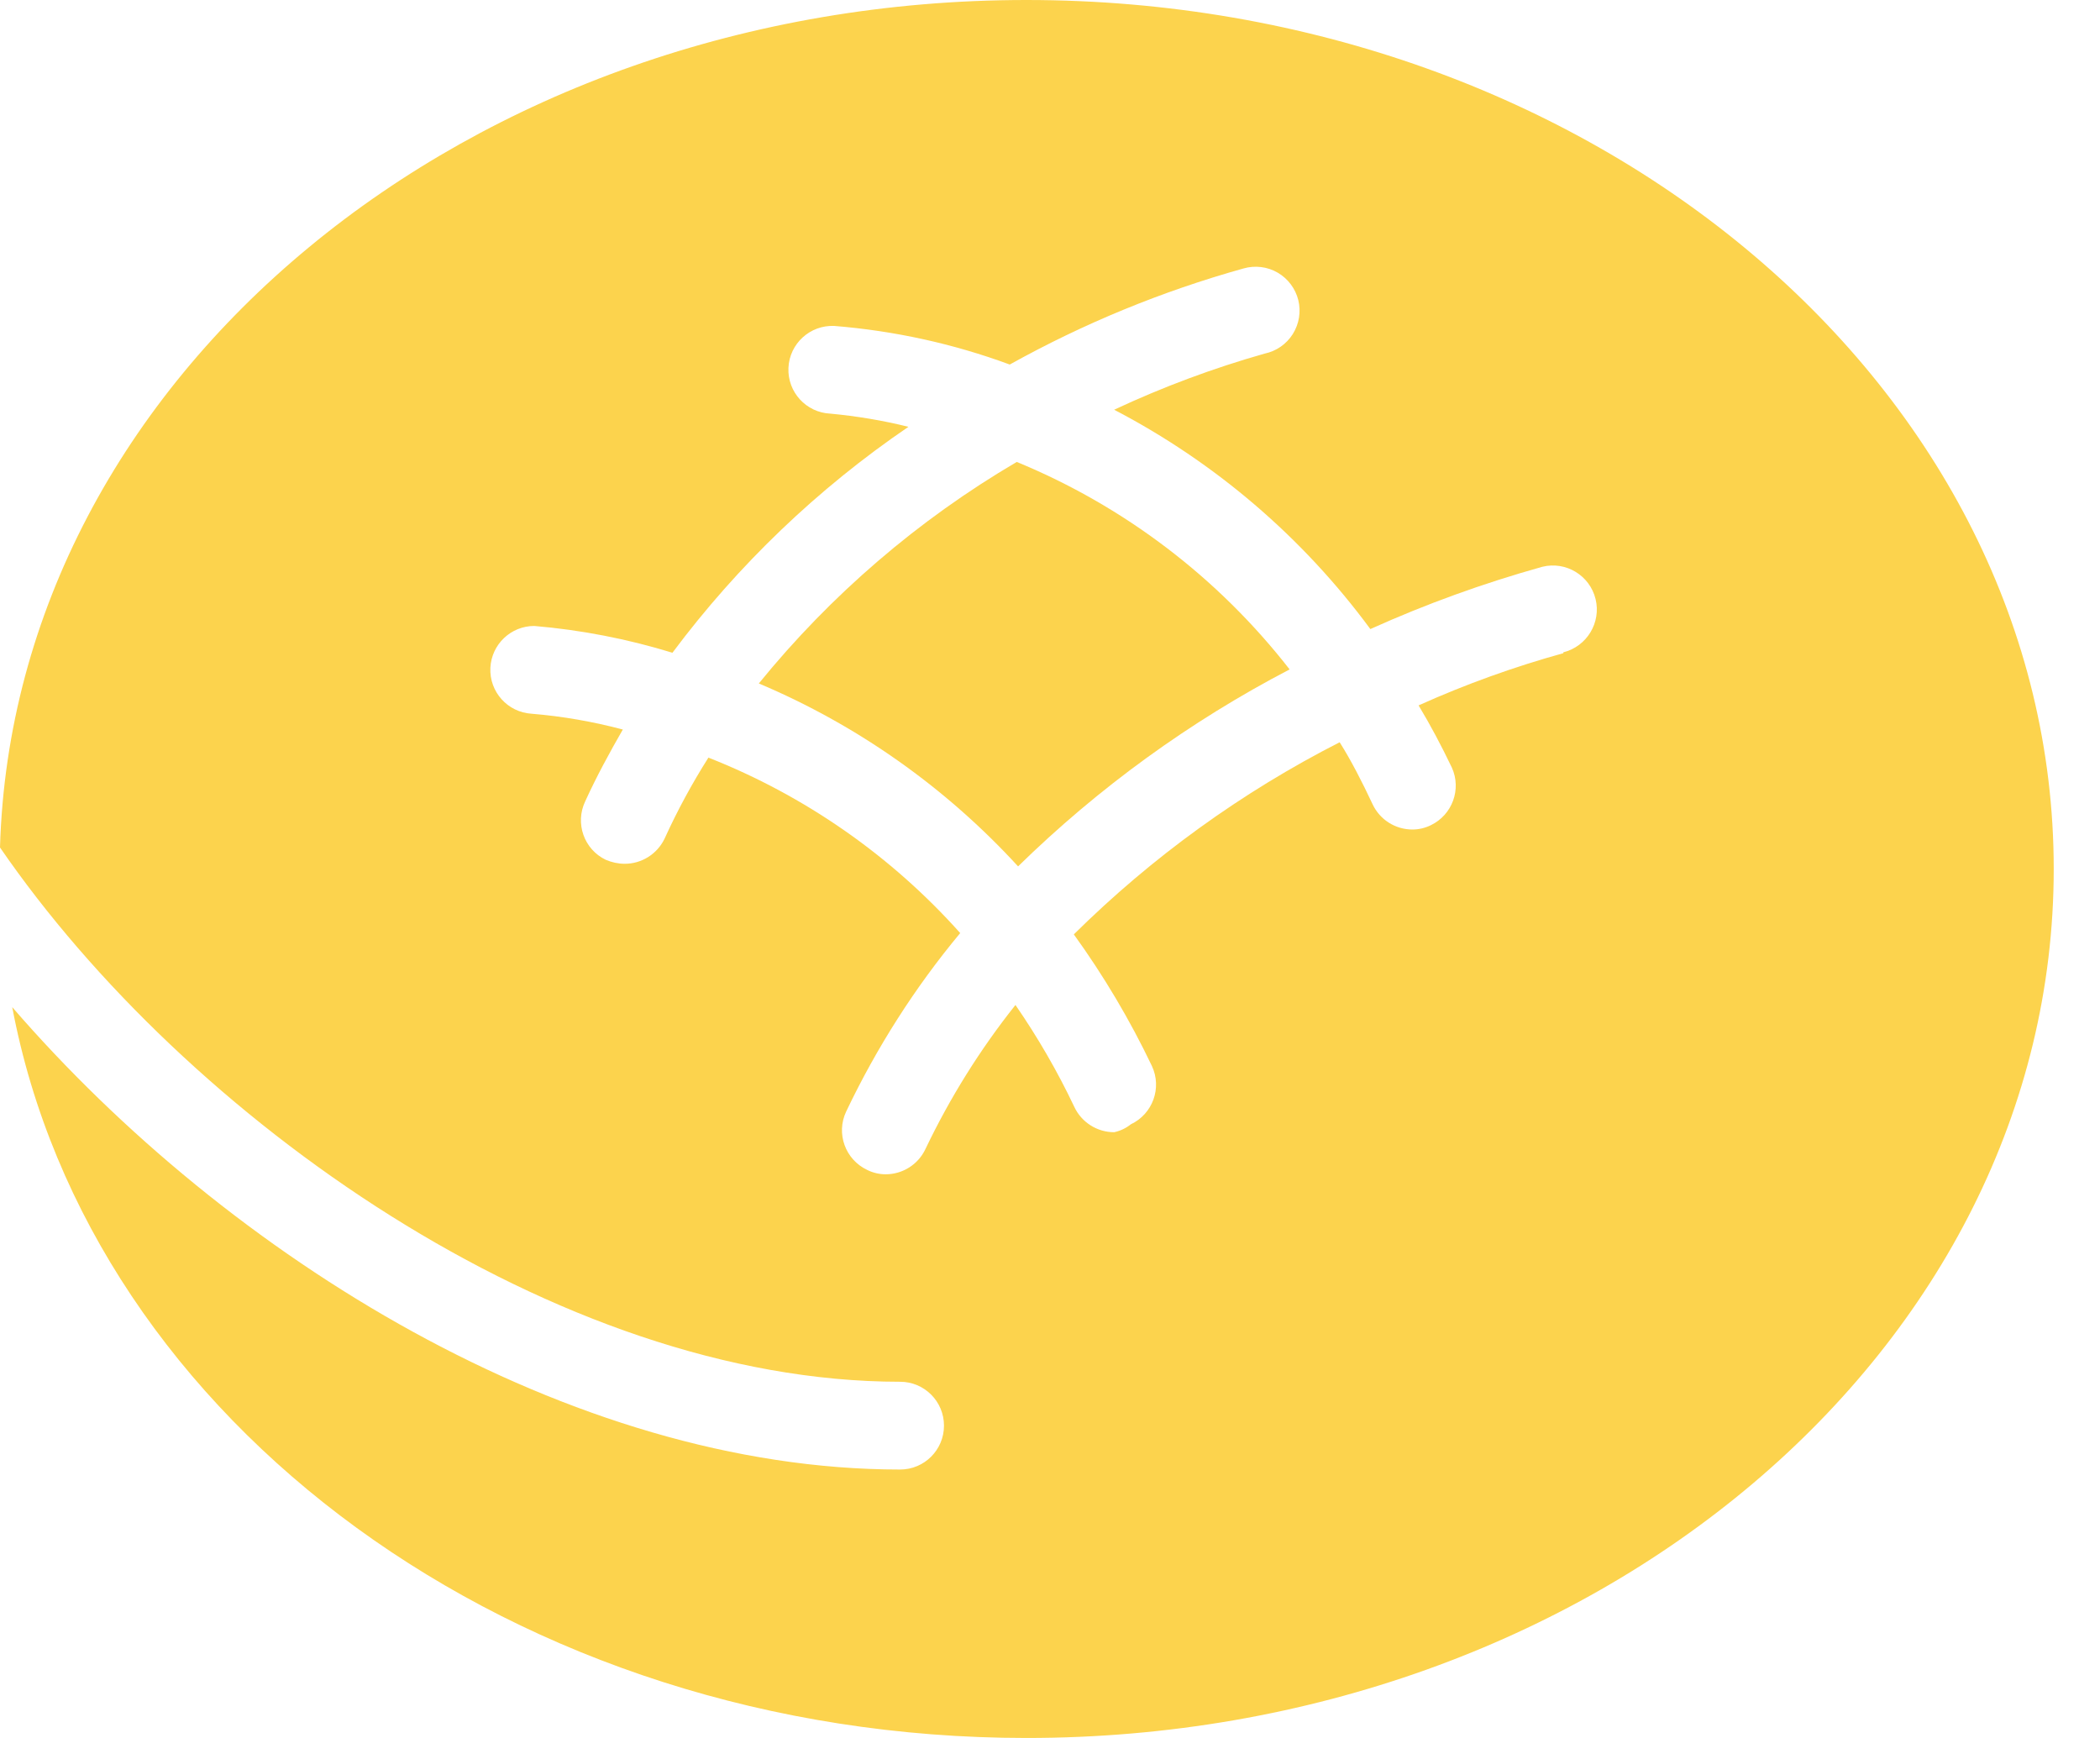
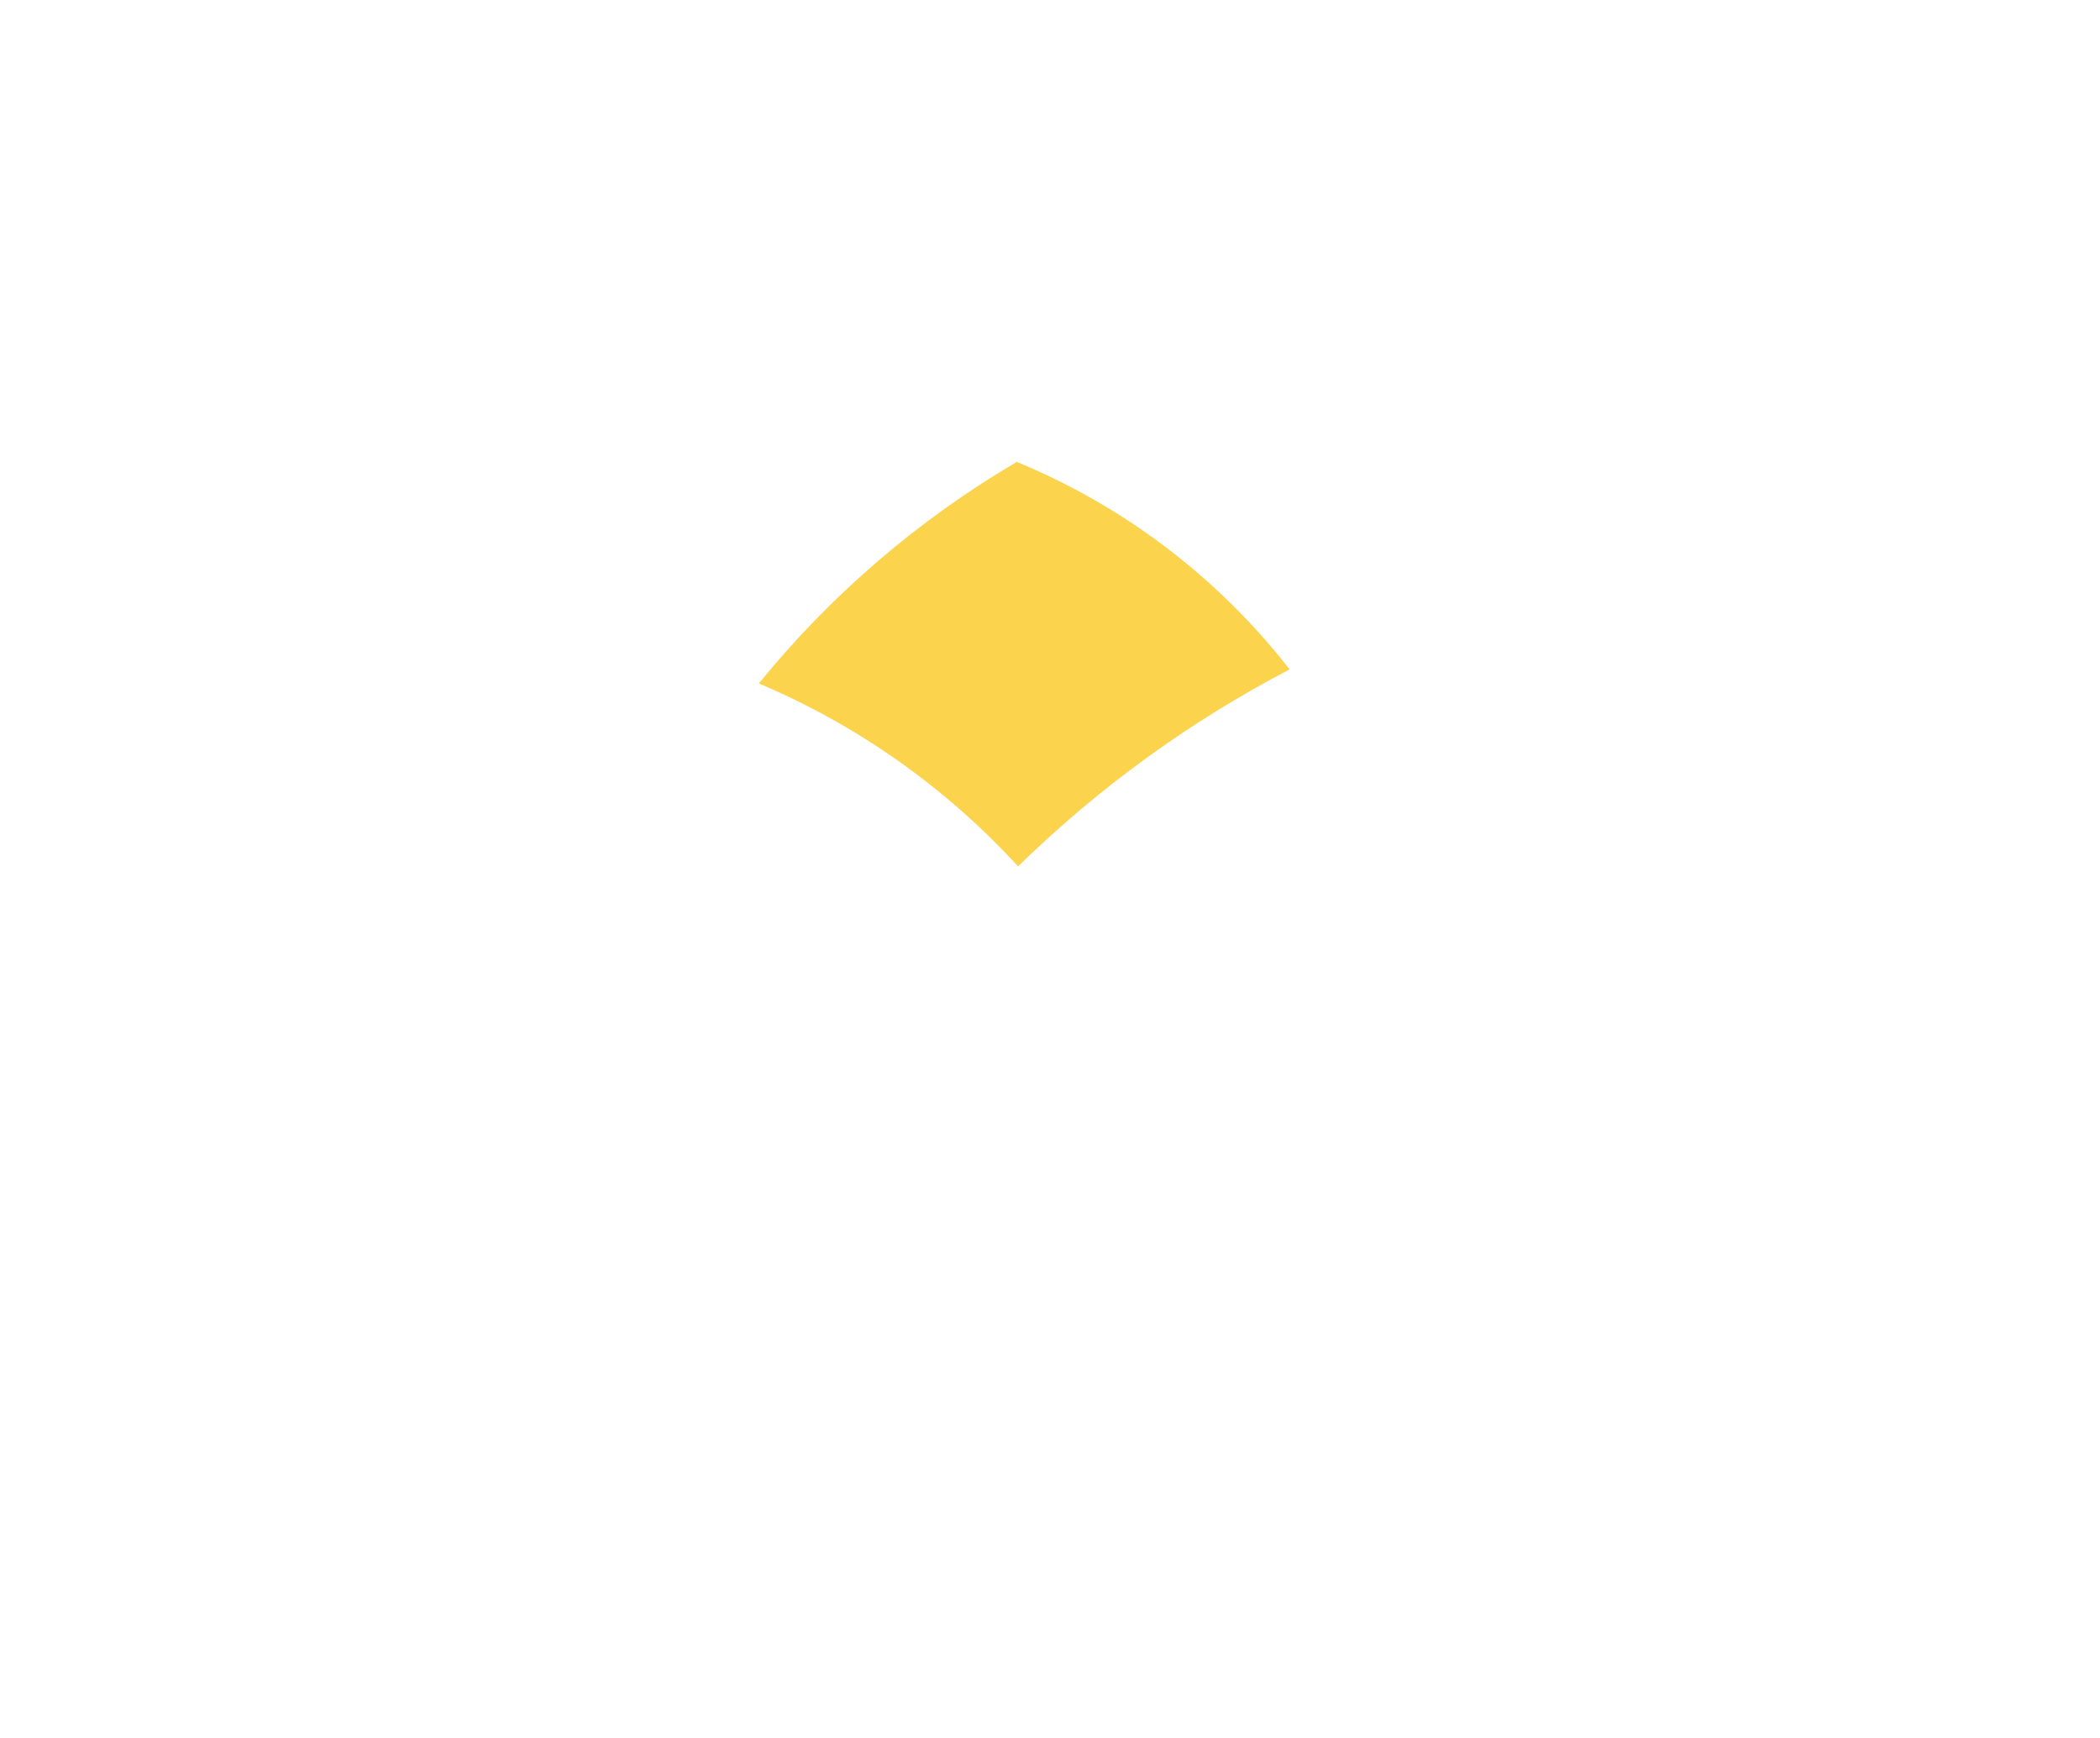
<svg xmlns="http://www.w3.org/2000/svg" width="29" height="24" viewBox="0 0 29 24" fill="none">
  <path d="M14.041 6.379C12.681 7.177 11.474 8.214 10.479 9.438C11.841 10.013 13.061 10.875 14.059 11.964C15.169 10.878 16.432 9.962 17.809 9.244C16.823 7.978 15.525 6.99 14.041 6.379Z" fill="#FCD34D" />
-   <path d="M14.175 0C6.457 0 0.188 5.21 0 11.703C2.562 15.429 7.681 19.081 12.43 19.081C12.765 19.081 13.036 19.352 13.036 19.687C13.036 20.022 12.765 20.293 12.43 20.293C7.868 20.293 3.15 17.355 0.169 13.908C1.248 19.627 7.105 24 14.175 24C22.013 24 28.361 18.627 28.361 12C28.361 5.373 22.007 0 14.175 0ZM21.589 9.02C20.906 9.209 20.237 9.45 19.59 9.741C19.754 10.013 19.905 10.298 20.05 10.601C20.185 10.901 20.055 11.252 19.76 11.395C19.681 11.434 19.593 11.455 19.505 11.455C19.269 11.455 19.054 11.319 18.954 11.104C18.815 10.807 18.657 10.498 18.5 10.25C17.147 10.94 15.909 11.835 14.829 12.903C15.242 13.475 15.603 14.083 15.907 14.72C16.049 15.023 15.919 15.383 15.616 15.526C15.55 15.579 15.471 15.617 15.386 15.635C15.15 15.635 14.935 15.498 14.835 15.284C14.603 14.794 14.33 14.323 14.023 13.878C13.535 14.491 13.119 15.158 12.781 15.865C12.681 16.08 12.466 16.216 12.23 16.216C12.142 16.216 12.054 16.195 11.976 16.156C11.673 16.013 11.542 15.653 11.685 15.35C12.106 14.466 12.634 13.637 13.26 12.885C12.306 11.817 11.115 10.987 9.783 10.462C9.556 10.82 9.353 11.195 9.177 11.582C9.075 11.794 8.86 11.929 8.626 11.928C8.536 11.928 8.447 11.908 8.365 11.873C8.065 11.729 7.938 11.369 8.081 11.067C8.238 10.722 8.42 10.389 8.601 10.074C8.188 9.965 7.767 9.891 7.341 9.856C7.01 9.836 6.755 9.553 6.772 9.22C6.789 8.897 7.055 8.644 7.378 8.644C8.026 8.699 8.665 8.823 9.286 9.014C10.192 7.801 11.293 6.747 12.545 5.894C12.191 5.806 11.83 5.746 11.467 5.712C11.132 5.697 10.873 5.414 10.888 5.079C10.903 4.745 11.187 4.486 11.521 4.501C12.35 4.568 13.164 4.746 13.944 5.034C14.965 4.466 16.048 4.021 17.173 3.707C17.33 3.662 17.502 3.682 17.644 3.765C17.786 3.847 17.889 3.985 17.929 4.144C17.968 4.304 17.941 4.472 17.853 4.613C17.765 4.752 17.626 4.849 17.464 4.883C16.752 5.085 16.057 5.344 15.386 5.658C16.781 6.385 17.991 7.421 18.924 8.687C19.693 8.34 20.486 8.054 21.298 7.827C21.624 7.746 21.954 7.946 22.034 8.272C22.114 8.597 21.914 8.927 21.589 9.008L21.589 9.02Z" fill="#FCD34D" />
</svg>